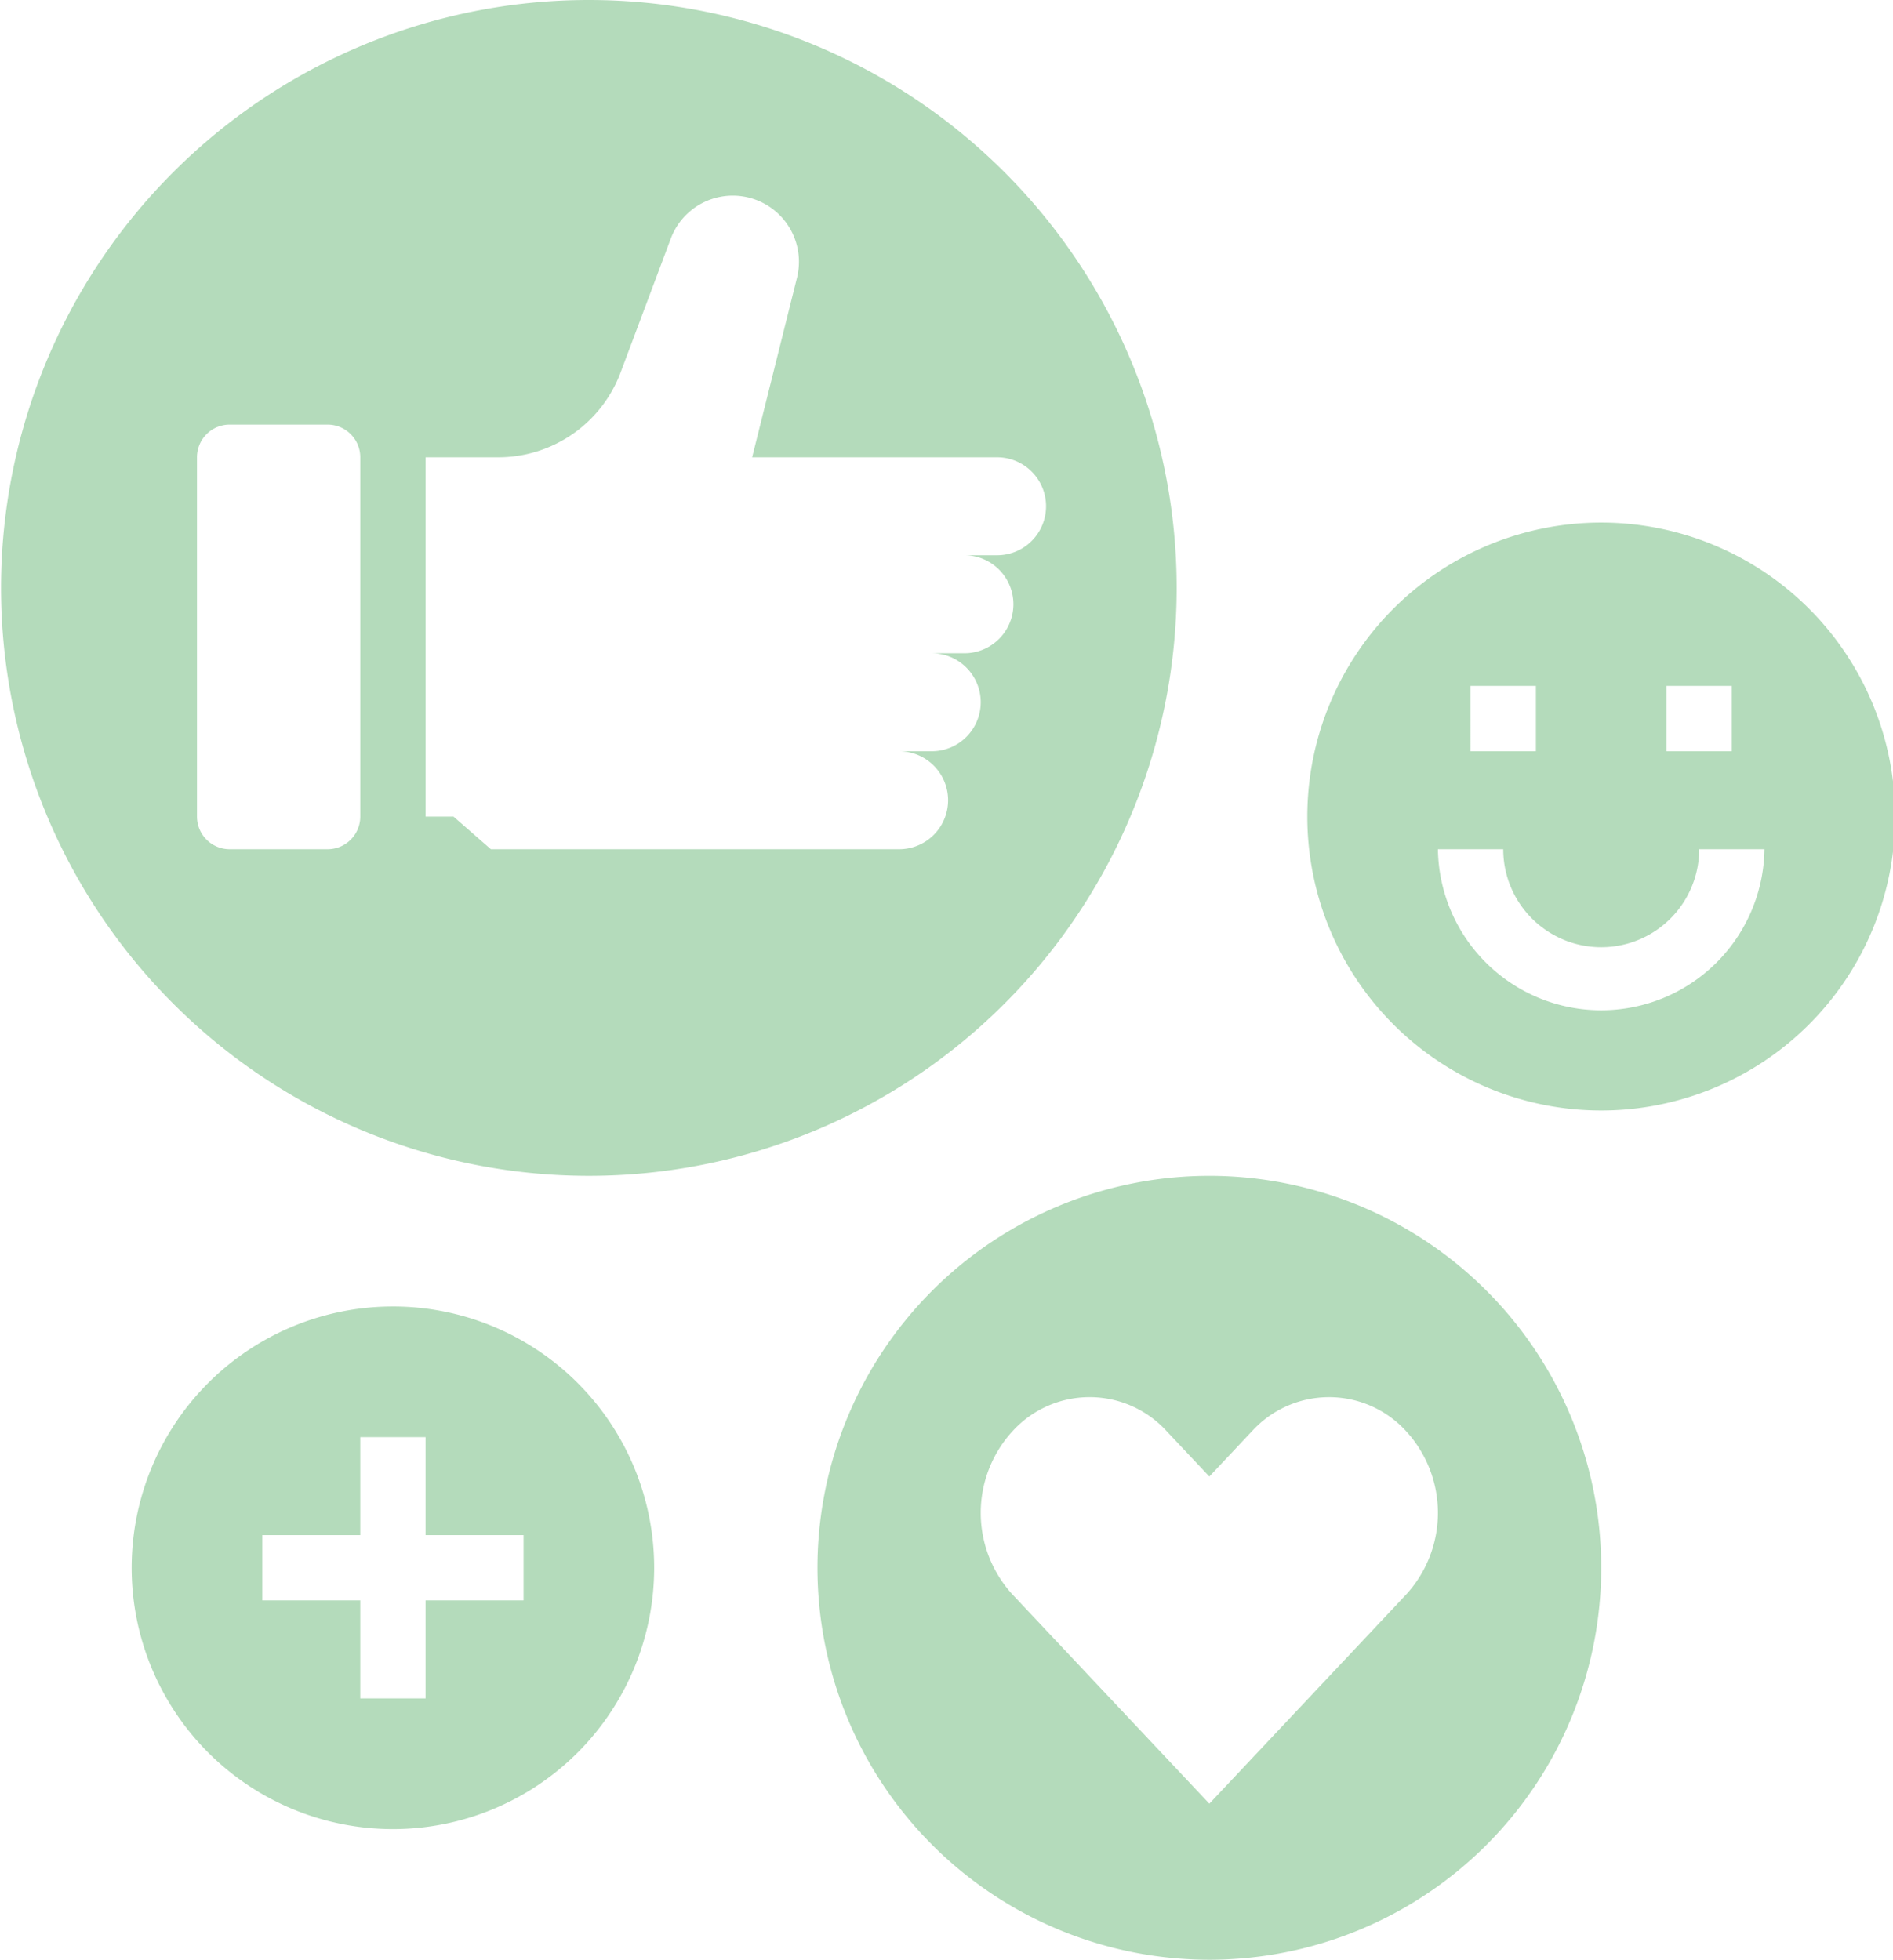
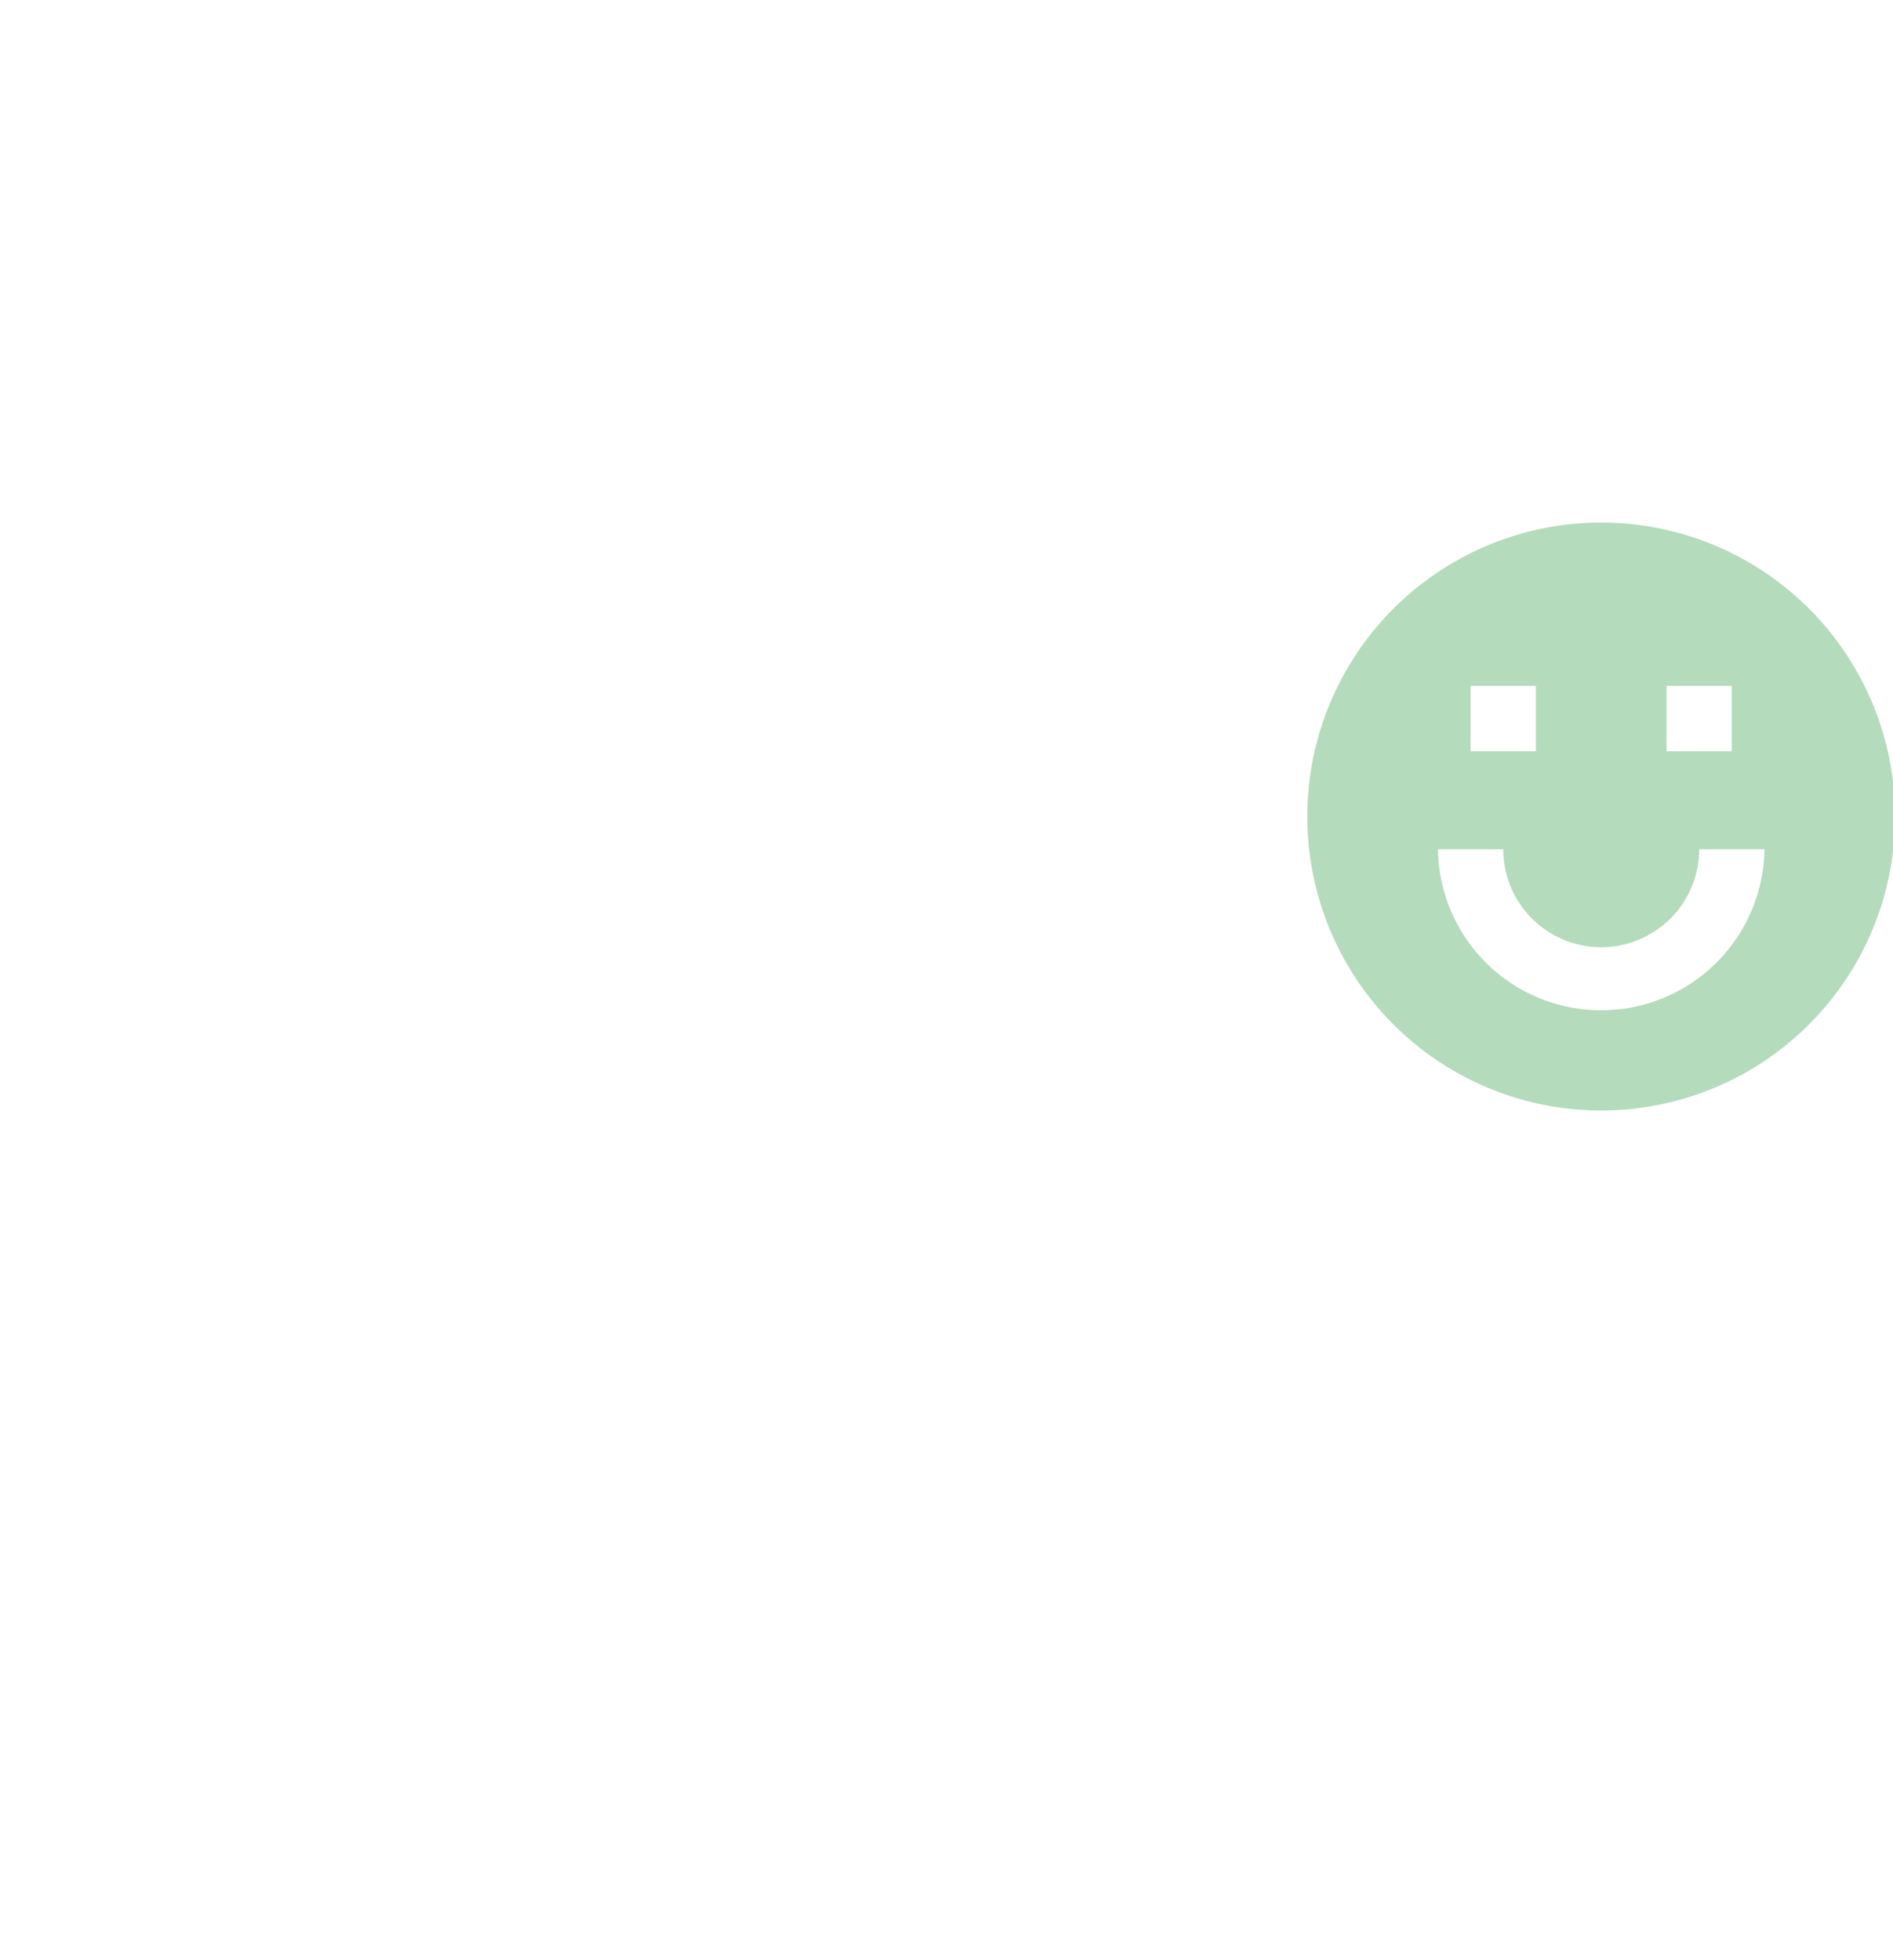
<svg xmlns="http://www.w3.org/2000/svg" data-name="Layer 1" fill="#b4dbbb" height="62" preserveAspectRatio="xMidYMid meet" version="1" viewBox="2.0 1.0 59.9 62.0" width="59.9" zoomAndPan="magnify">
  <g id="change1_1">
    <path d="M61.967,26.833a9.3,9.3,0,1,0-9.3,9.3A9.3,9.3,0,0,0,61.967,26.833ZM54.733,22.7H56.8v2.067H54.733Zm-6.2,0H50.6v2.067H48.533ZM47.5,27.867h2.067a3.1,3.1,0,1,0,6.2,0h2.066a5.167,5.167,0,0,1-10.333,0Z" fill="inherit" />
  </g>
  <g id="change1_2">
-     <path d="M40.267,63a12.4,12.4,0,1,0-12.4-12.4A12.4,12.4,0,0,0,40.267,63ZM34.042,46.275a3.3,3.3,0,0,1,4.872,0l1.353,1.438,1.353-1.438a3.3,3.3,0,0,1,4.871,0,3.823,3.823,0,0,1,0,5.175l-6.224,6.613L34.042,51.45A3.823,3.823,0,0,1,34.042,46.275Z" fill="inherit" />
-   </g>
+     </g>
  <g id="change1_3">
-     <path d="M14.433,42.333A8.267,8.267,0,1,0,22.7,50.6,8.266,8.266,0,0,0,14.433,42.333Zm4.134,9.3h-3.1v3.1H13.4v-3.1H10.3V49.567h3.1v-3.1h2.067v3.1h3.1Z" fill="inherit" />
-   </g>
+     </g>
  <g id="change1_4">
-     <path d="M39.233,19.6a18.6,18.6,0,1,0-18.6,18.6A18.6,18.6,0,0,0,39.233,19.6ZM13.4,26.833a1.034,1.034,0,0,1-1.033,1.034h-3.1a1.034,1.034,0,0,1-1.034-1.034V15.467a1.034,1.034,0,0,1,1.034-1.034h3.1A1.034,1.034,0,0,1,13.4,15.467Zm19.633-3.616a1.55,1.55,0,0,1-1.55,1.55H30.45a1.55,1.55,0,1,1,0,3.1H17.533l-1.181-1.031-.885,0V15.467h2.3a4.133,4.133,0,0,0,3.87-2.682l1.585-4.226A2.094,2.094,0,0,1,27.216,9.8L25.8,15.467h7.75a1.55,1.55,0,1,1,0,3.1H32.517a1.55,1.55,0,0,1,0,3.1H31.483A1.55,1.55,0,0,1,33.033,23.217Z" fill="inherit" />
-   </g>
+     </g>
</svg>